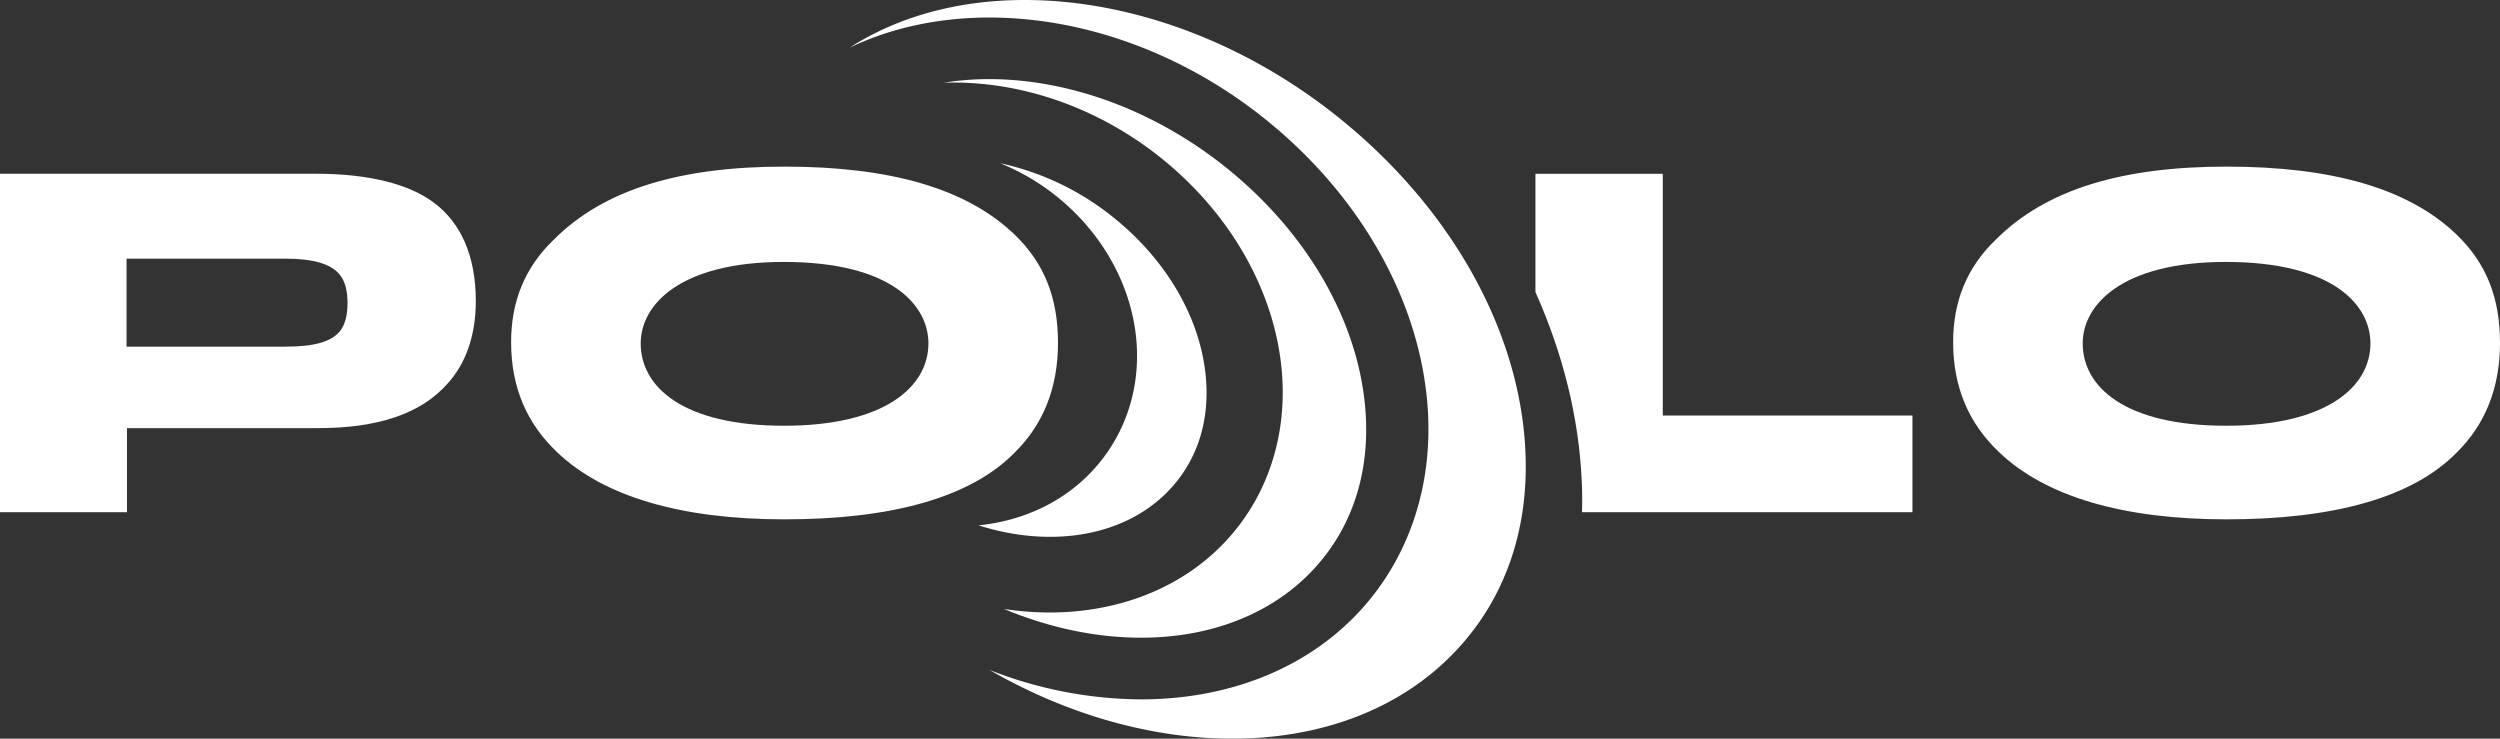
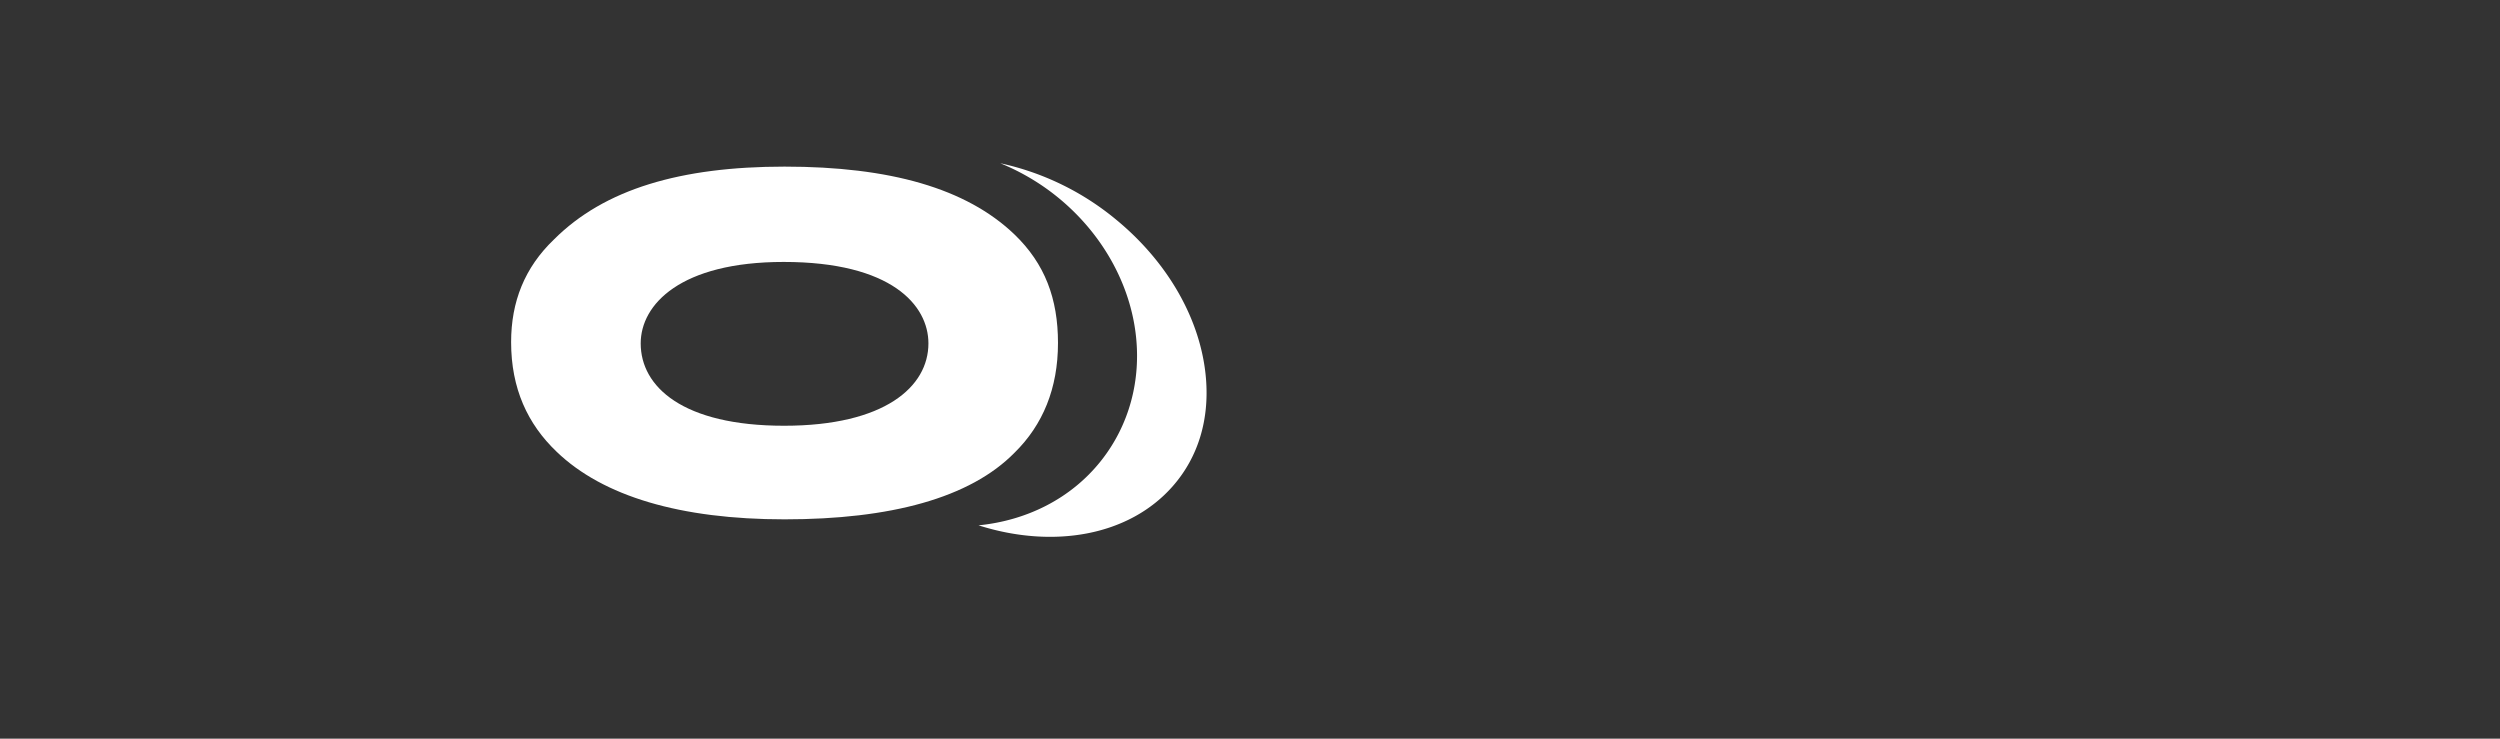
<svg xmlns="http://www.w3.org/2000/svg" width="956.198" height="282.528" viewBox="0 0 956.198 282.528">
  <rect x="0" y="0" width="956.198" height="282.528" fill="#333333" stroke="none" />
  <g id="Raggruppa_185" data-name="Raggruppa 185" transform="translate(13391.852 1173.468)">
    <g id="Raggruppa_151" data-name="Raggruppa 151" transform="translate(-12804.58 -1106.996)">
-       <path id="Tracciato_761" data-name="Tracciato 761" d="M39.157,74.336v-92.46h-48.7v45.24C.972,50.629,7.074,75.1,8.16,99.3c.2,4.056.23,8.045.1,12H134.652V74.336Z" transform="translate(9.547 18.124)" fill="#fff" />
-     </g>
+       </g>
    <g id="Raggruppa_152" data-name="Raggruppa 152" transform="translate(-12644.814 -1109.741)">
-       <path id="Tracciato_762" data-name="Tracciato 762" d="M154.7,20.786c11.769,11.269,16.738,24.7,16.738,41.6,0,17.4-5.8,31.323-16.575,41.929-17.07,17.406-47.566,25.528-88.006,25.528-39.776,0-69.447-8.785-87.179-25.859-11.106-10.606-17.4-24.2-17.4-41.929,0-15.417,5.137-28.507,16.406-39.282C-2.085,3.548,27.085-5.068,66.862-5.068c40.276,0,69.447,8.29,87.843,25.854M121.886,62.552c0-14.585-14.085-31.16-55.356-31.16-39.445,0-54.693,16.243-54.693,31.16,0,16.575,16.075,31.492,54.862,31.492,38.45,0,55.188-14.917,55.188-31.492" transform="translate(37.719 5.068)" fill="#fff" />
-     </g>
+       </g>
    <g id="Raggruppa_153" data-name="Raggruppa 153" transform="translate(-13017.593 -1111.033)">
      <path id="Tracciato_763" data-name="Tracciato 763" d="M0,111.347c28.385,9.035,57.524,4.209,74.37-15.055C83.96,85.325,88.327,71.086,86.991,55.119,85.134,32.881,72.528,10.69,52.408-5.763h0A103.867,103.867,0,0,0,8.31-27.148,86.949,86.949,0,0,1,27.931-16C45.755-2.5,57.479,17.1,60.085,37.784c2.265,17.957-2.454,35.348-13.295,48.969C35.262,101.241,18.3,109.531,0,111.347" transform="translate(0 27.148)" fill="#fff" />
    </g>
    <g id="Raggruppa_154" data-name="Raggruppa 154" transform="translate(-13066.938 -1173.468)">
-       <path id="Tracciato_764" data-name="Tracciato 764" d="M186.52,200.071c18.911-20.1,28.068-46.75,26.487-77.068-2.265-43.531-26.089-87.935-65.365-121.814C109.405-31.8,63.232-48.78,21.553-48.78c-24.809,0-48.015,6.035-67.029,18.258C1.453-53.055,67.242-42.475,117.287-.122c34.629,29.3,55.928,68.666,58.433,108,1.862,29.334-7.265,56.576-25.7,76.716-20.911,22.844-51.28,34.124-84.062,34.124A160.407,160.407,0,0,1,8.064,207.448c63.794,36.833,138.108,35.522,178.455-7.377" transform="translate(45.476 48.78)" fill="#fff" />
-     </g>
+       </g>
    <g id="Raggruppa_155" data-name="Raggruppa 155" transform="translate(-13030.9 -1143.207)">
-       <path id="Tracciato_765" data-name="Tracciato 765" d="M32.545,164.019a116.417,116.417,0,0,1-17.391-1.352c44.322,18.534,91.832,13.825,118.793-15.631,14.228-15.539,20.972-35.981,19.5-59.116-2.1-32.9-20.335-66.187-50.041-91.327-28.6-24.2-62.9-36.583-93.99-36.583a109.45,109.45,0,0,0-17.35,1.377c28.257-.974,58.815,8.9,84.165,29.624h-.005c26.2,21.416,42.664,50.949,45.179,81.012,1.979,23.676-5.025,45.975-19.727,62.784-17.034,19.478-42.2,29.211-69.13,29.211" transform="translate(7.935 39.99)" fill="#fff" />
-     </g>
+       </g>
    <g id="Raggruppa_156" data-name="Raggruppa 156" transform="translate(-13391.852 -1107.017)">
-       <path id="Tracciato_766" data-name="Tracciato 766" d="M137.65,64.5c-10.274,11.769-27.181,17.07-49.388,17.07H15V113.72H-33.561V-15.725H87.263c19.891,0,35.639,3.816,45.414,11.274S148.425,15.272,148.425,33c0,13.427-3.979,24.033-10.774,31.492m-41.271-41.6c-3.311-4.142-10.106-6.132-20.717-6.132H14.837V50.406H75.662c10.938,0,17.9-1.821,21.217-6.464,1.658-2.484,2.484-5.8,2.484-10.274,0-4.642-.995-8.453-2.984-10.774" transform="translate(33.561 15.725)" fill="#fff" />
-     </g>
+       </g>
    <g id="Raggruppa_157" data-name="Raggruppa 157" transform="translate(-13196.36 -1109.741)">
      <path id="Tracciato_767" data-name="Tracciato 767" d="M154.708,20.786c11.769,11.269,16.738,24.7,16.738,41.6,0,17.4-5.8,31.323-16.575,41.929-17.07,17.406-47.566,25.528-88.006,25.528-39.776,0-69.447-8.785-87.179-25.859C-31.42,93.381-37.72,79.79-37.72,62.058c0-15.417,5.142-28.507,16.412-39.282C-2.081,3.548,27.089-5.068,66.866-5.068c40.276,0,69.447,8.29,87.843,25.854M121.891,62.552c0-14.585-14.085-31.16-55.356-31.16-39.445,0-54.693,16.243-54.693,31.16,0,16.575,16.075,31.492,54.856,31.492,38.455,0,55.193-14.917,55.193-31.492" transform="translate(37.72 5.068)" fill="#fff" />
    </g>
  </g>
</svg>